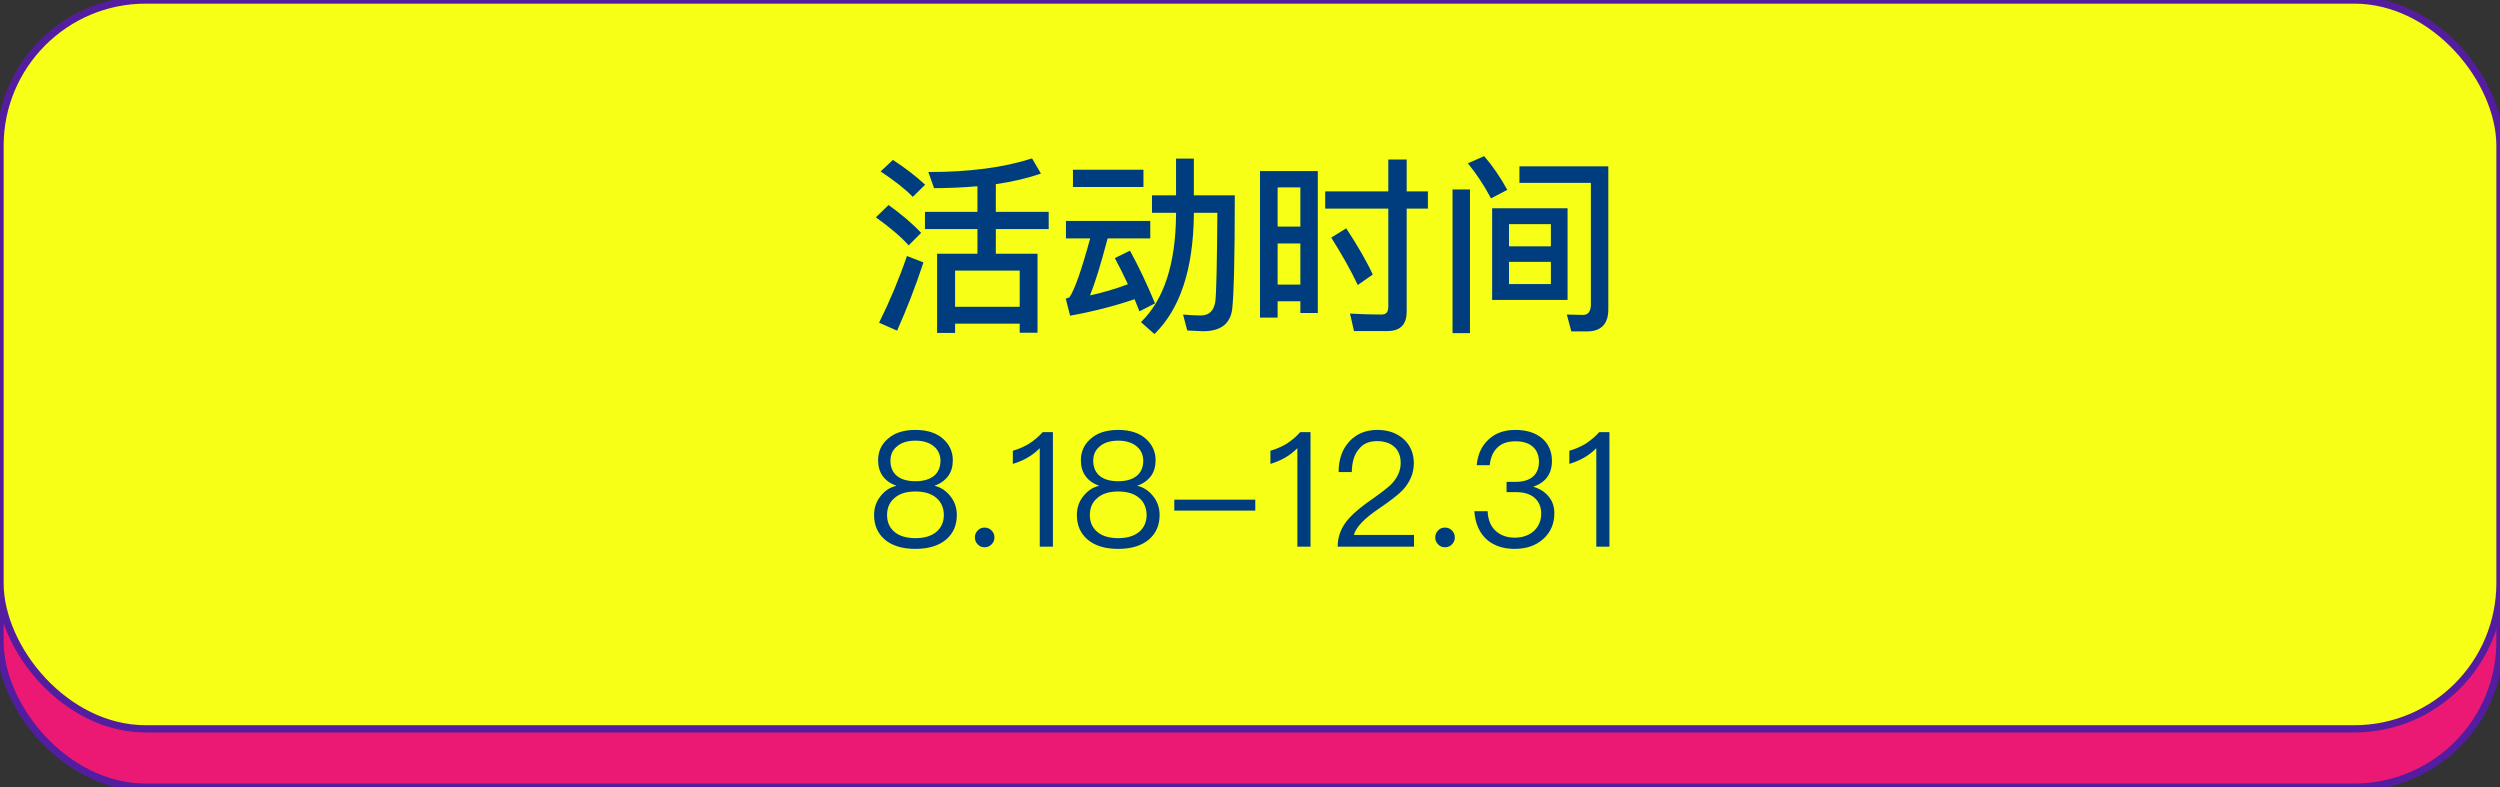
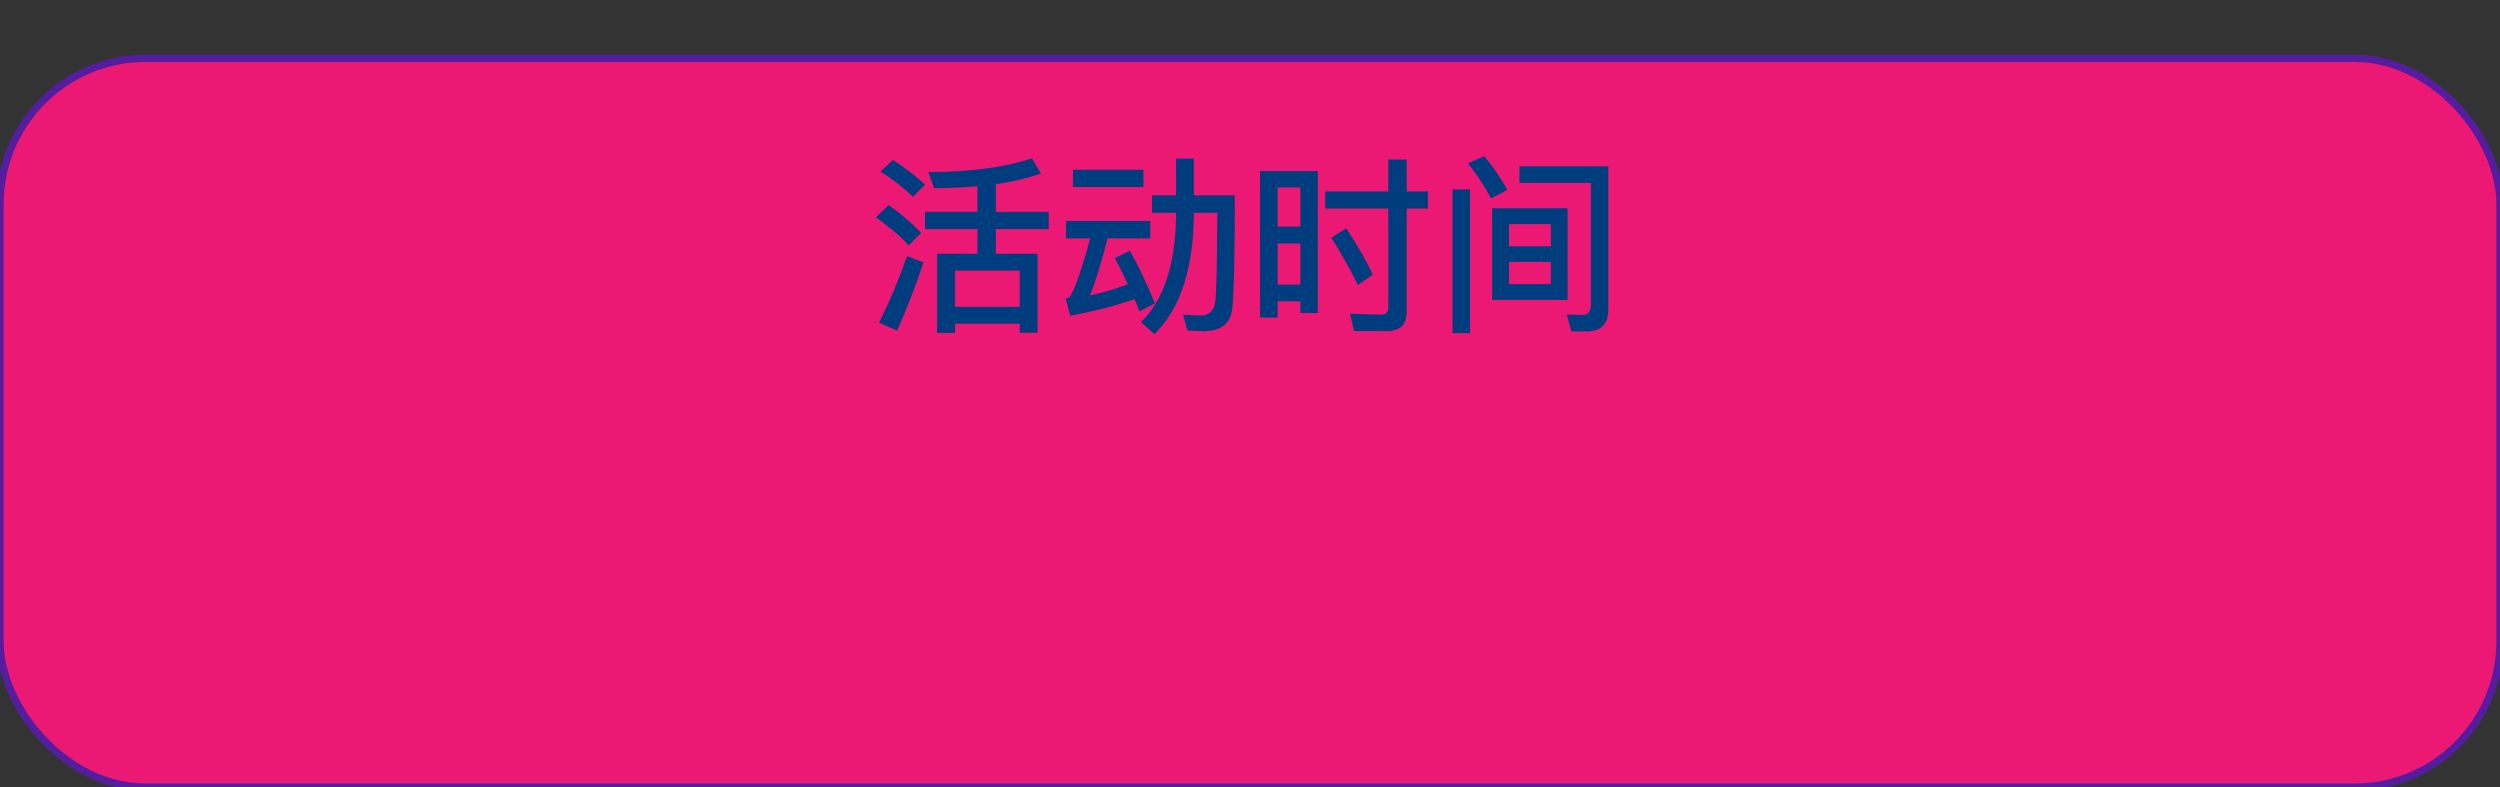
<svg xmlns="http://www.w3.org/2000/svg" width="343" height="108" viewBox="0 0 343 108" fill="none">
  <rect x="0" y="0" width="343" height="108" fill="#333333" stroke="none" />
  <g id="Group 10588">
    <rect id="Rectangle 1286" y="8" width="343" height="100" rx="20" fill="#EB1974" stroke="#541D9F" />
-     <rect id="Rectangle 1285" width="343" height="100" rx="20" fill="#F6FF15" stroke="#541D9F" />
    <g id="Group 10587">
      <path id="æ´»å¨æ¶é´" d="M126.904 29.064H134.106V25.554C132.234 25.71 130.258 25.814 128.152 25.814L127.372 23.604C133.014 23.604 137.746 22.98 141.594 21.732L142.816 23.812C141.022 24.436 138.968 24.93 136.628 25.268V29.064H143.882V31.43H136.628V34.81H142.348V45.652H139.904V44.404H131.038V45.678H128.568V34.81H134.106V31.43H126.904V29.064ZM131.038 42.09H139.904V37.124H131.038V42.09ZM122.51 21.94C124.226 23.058 125.708 24.202 126.93 25.346L125.24 27.01C124.2 25.944 122.718 24.774 120.82 23.526L122.51 21.94ZM121.912 28.128C123.68 29.402 125.188 30.676 126.384 31.95L124.668 33.666C123.602 32.47 122.094 31.196 120.17 29.818L121.912 28.128ZM124.434 35.122L126.696 36.006C125.604 39.334 124.382 42.454 123.082 45.366L120.612 44.274C122.094 41.284 123.368 38.242 124.434 35.122ZM147.21 23.292H156.882V25.658H147.21V23.292ZM146.248 30.312H157.818V32.704H151.968C151.032 36.266 150.226 38.866 149.55 40.53C151.266 40.166 153.008 39.646 154.75 38.996C154.152 37.722 153.554 36.526 152.956 35.408L155.036 34.394C156.232 36.578 157.376 38.996 158.468 41.622L156.336 42.714L155.66 41.05C152.93 41.986 149.992 42.74 146.82 43.312L146.222 40.972C146.482 40.92 146.638 40.842 146.742 40.764C147.444 39.75 148.38 37.072 149.576 32.704H146.248V30.312ZM161.354 21.758H163.798V26.802H169.414C169.414 35.278 169.284 40.504 169.05 42.48C168.764 44.456 167.438 45.444 165.072 45.444C164.656 45.444 163.928 45.392 162.888 45.34L162.316 43.156C163.252 43.234 164.058 43.286 164.734 43.286C165.878 43.286 166.528 42.662 166.736 41.414C166.892 40.192 166.97 36.11 167.022 29.194H163.798V29.428C163.72 36.916 161.926 42.376 158.39 45.834L156.544 44.196C159.69 41.128 161.302 36.214 161.354 29.428V29.194H158.052V26.802H161.354V21.758ZM180.802 23.474V42.948H178.41V41.336H175.29V43.572H172.872V23.474H180.802ZM175.29 39.048H178.41V33.406H175.29V39.048ZM175.29 31.092H178.41V25.71H175.29V31.092ZM184.702 31.326C186.288 33.744 187.51 35.85 188.342 37.67L186.288 39.1C185.378 37.176 184.156 34.992 182.648 32.6L184.702 31.326ZM190.37 45.418H185.768L185.222 43.026C186.73 43.104 188.16 43.156 189.538 43.156C190.162 43.156 190.474 42.818 190.474 42.142V28.622H181.816V26.256H190.474V21.888H192.996V26.256H195.908V28.622H192.996V42.766C192.996 44.534 192.112 45.418 190.37 45.418ZM204.722 28.57H215.07V41.154H204.722V28.57ZM212.782 38.97V35.928H207.036V38.97H212.782ZM207.036 33.796H212.782V30.754H207.036V33.796ZM217.722 45.47H215.59L214.966 43.156L217.202 43.208C217.904 43.208 218.268 42.714 218.268 41.778V25.086H208.466V22.824H220.66V42.454C220.66 44.456 219.672 45.47 217.722 45.47ZM199.288 25.996H201.68V45.704H199.288V25.996ZM203.63 21.42C204.826 22.824 205.892 24.384 206.802 26.048L204.566 27.218C203.604 25.398 202.538 23.812 201.394 22.408L203.63 21.42Z" fill="#003D7F" />
-       <path id="8.18-12.31" d="M125.6 58.984C127.228 58.984 128.526 59.402 129.45 60.26C130.286 61.03 130.726 61.998 130.726 63.142C130.726 63.978 130.528 64.682 130.132 65.254C129.692 65.87 129.076 66.332 128.262 66.618V66.662C129.076 66.86 129.78 67.322 130.352 68.026C130.968 68.774 131.276 69.654 131.276 70.666C131.276 72.052 130.792 73.174 129.824 74.01C128.812 74.868 127.404 75.308 125.6 75.308C123.774 75.308 122.366 74.868 121.376 74.01C120.408 73.174 119.924 72.052 119.924 70.666C119.924 69.654 120.232 68.774 120.848 68.026C121.42 67.322 122.102 66.86 122.938 66.662V66.618C122.102 66.332 121.486 65.87 121.068 65.254C120.672 64.682 120.474 63.978 120.474 63.142C120.474 61.998 120.892 61.03 121.75 60.26C122.674 59.402 123.95 58.984 125.6 58.984ZM125.6 60.458C124.478 60.458 123.598 60.744 122.982 61.316C122.432 61.8 122.168 62.438 122.168 63.208C122.168 64 122.41 64.66 122.894 65.144C123.466 65.716 124.368 66.024 125.6 66.024C126.81 66.024 127.712 65.716 128.306 65.144C128.79 64.66 129.032 64 129.032 63.208C129.032 62.438 128.746 61.8 128.218 61.316C127.58 60.744 126.7 60.458 125.6 60.458ZM125.6 67.432C124.324 67.432 123.356 67.74 122.674 68.378C122.014 68.95 121.706 69.72 121.706 70.666C121.706 71.59 122.014 72.36 122.674 72.932C123.334 73.526 124.324 73.834 125.6 73.834C126.876 73.834 127.844 73.526 128.548 72.91C129.164 72.338 129.494 71.59 129.494 70.666C129.494 69.72 129.164 68.95 128.548 68.378C127.844 67.74 126.854 67.432 125.6 67.432ZM135.095 72.382C135.447 72.382 135.777 72.514 136.041 72.778C136.305 73.042 136.437 73.35 136.437 73.746C136.437 74.12 136.305 74.428 136.041 74.692C135.777 74.956 135.447 75.088 135.095 75.088C134.699 75.088 134.391 74.956 134.149 74.692C133.885 74.428 133.753 74.12 133.753 73.746C133.753 73.35 133.885 73.042 134.149 72.778C134.391 72.514 134.699 72.382 135.095 72.382ZM143.052 59.292H144.46V75H142.656V61.492C141.666 62.504 140.434 63.208 138.96 63.648V61.844C139.664 61.646 140.412 61.338 141.16 60.898C141.908 60.414 142.524 59.886 143.052 59.292ZM153.422 58.984C155.05 58.984 156.348 59.402 157.272 60.26C158.108 61.03 158.548 61.998 158.548 63.142C158.548 63.978 158.35 64.682 157.954 65.254C157.514 65.87 156.898 66.332 156.084 66.618V66.662C156.898 66.86 157.602 67.322 158.174 68.026C158.79 68.774 159.098 69.654 159.098 70.666C159.098 72.052 158.614 73.174 157.646 74.01C156.634 74.868 155.226 75.308 153.422 75.308C151.596 75.308 150.188 74.868 149.198 74.01C148.23 73.174 147.746 72.052 147.746 70.666C147.746 69.654 148.054 68.774 148.67 68.026C149.242 67.322 149.924 66.86 150.76 66.662V66.618C149.924 66.332 149.308 65.87 148.89 65.254C148.494 64.682 148.296 63.978 148.296 63.142C148.296 61.998 148.714 61.03 149.572 60.26C150.496 59.402 151.772 58.984 153.422 58.984ZM153.422 60.458C152.3 60.458 151.42 60.744 150.804 61.316C150.254 61.8 149.99 62.438 149.99 63.208C149.99 64 150.232 64.66 150.716 65.144C151.288 65.716 152.19 66.024 153.422 66.024C154.632 66.024 155.534 65.716 156.128 65.144C156.612 64.66 156.854 64 156.854 63.208C156.854 62.438 156.568 61.8 156.04 61.316C155.402 60.744 154.522 60.458 153.422 60.458ZM153.422 67.432C152.146 67.432 151.178 67.74 150.496 68.378C149.836 68.95 149.528 69.72 149.528 70.666C149.528 71.59 149.836 72.36 150.496 72.932C151.156 73.526 152.146 73.834 153.422 73.834C154.698 73.834 155.666 73.526 156.37 72.91C156.986 72.338 157.316 71.59 157.316 70.666C157.316 69.72 156.986 68.95 156.37 68.378C155.666 67.74 154.676 67.432 153.422 67.432ZM161.114 68.554H172.224V70.05H161.114V68.554ZM178.394 59.292H179.802V75H177.998V61.492C177.008 62.504 175.776 63.208 174.302 63.648V61.844C175.006 61.646 175.754 61.338 176.502 60.898C177.25 60.414 177.866 59.886 178.394 59.292ZM188.984 58.984C190.436 58.984 191.624 59.402 192.57 60.238C193.494 61.074 193.978 62.196 193.978 63.56C193.978 64.924 193.45 66.156 192.438 67.256C191.888 67.828 190.81 68.686 189.182 69.786C187.18 71.128 186.036 72.338 185.75 73.394H194V75H183.528C183.528 73.57 184.034 72.272 185.09 71.106C185.706 70.402 186.828 69.456 188.5 68.312C189.732 67.432 190.546 66.794 190.964 66.354C191.756 65.496 192.174 64.55 192.174 63.538C192.174 62.57 191.888 61.844 191.316 61.316C190.744 60.788 189.93 60.524 188.918 60.524C187.84 60.524 187.004 60.876 186.432 61.624C185.816 62.328 185.486 63.384 185.464 64.77H183.66C183.66 63.01 184.166 61.602 185.134 60.568C186.102 59.512 187.4 58.984 188.984 58.984ZM198.259 72.382C198.611 72.382 198.941 72.514 199.205 72.778C199.469 73.042 199.601 73.35 199.601 73.746C199.601 74.12 199.469 74.428 199.205 74.692C198.941 74.956 198.611 75.088 198.259 75.088C197.863 75.088 197.555 74.956 197.313 74.692C197.049 74.428 196.917 74.12 196.917 73.746C196.917 73.35 197.049 73.042 197.313 72.778C197.555 72.514 197.863 72.382 198.259 72.382ZM207.91 58.984C209.406 58.984 210.638 59.358 211.562 60.128C212.464 60.898 212.926 61.932 212.926 63.252C212.926 65.012 212.068 66.2 210.352 66.772C211.276 67.058 211.98 67.498 212.464 68.114C212.992 68.73 213.256 69.5 213.256 70.424C213.256 71.854 212.75 73.02 211.76 73.922C210.748 74.846 209.428 75.308 207.8 75.308C206.304 75.308 205.094 74.912 204.148 74.164C203.026 73.24 202.41 71.898 202.278 70.138H204.104C204.148 71.37 204.566 72.316 205.336 72.954C205.996 73.482 206.81 73.768 207.8 73.768C208.922 73.768 209.824 73.438 210.506 72.8C211.122 72.184 211.452 71.414 211.452 70.49C211.452 69.544 211.144 68.818 210.528 68.29C209.912 67.762 209.076 67.52 207.976 67.52H206.7V66.112H207.91C208.966 66.112 209.758 65.87 210.308 65.408C210.858 64.924 211.144 64.242 211.144 63.362C211.144 62.482 210.858 61.8 210.33 61.316C209.758 60.788 208.944 60.546 207.932 60.546C206.876 60.546 206.062 60.81 205.468 61.382C204.852 61.954 204.5 62.768 204.39 63.824H202.608C202.74 62.306 203.312 61.118 204.28 60.26C205.204 59.402 206.414 58.984 207.91 58.984ZM219.408 59.292H220.816V75H219.012V61.492C218.022 62.504 216.79 63.208 215.316 63.648V61.844C216.02 61.646 216.768 61.338 217.516 60.898C218.264 60.414 218.88 59.886 219.408 59.292Z" fill="#003D7F" />
    </g>
  </g>
</svg>